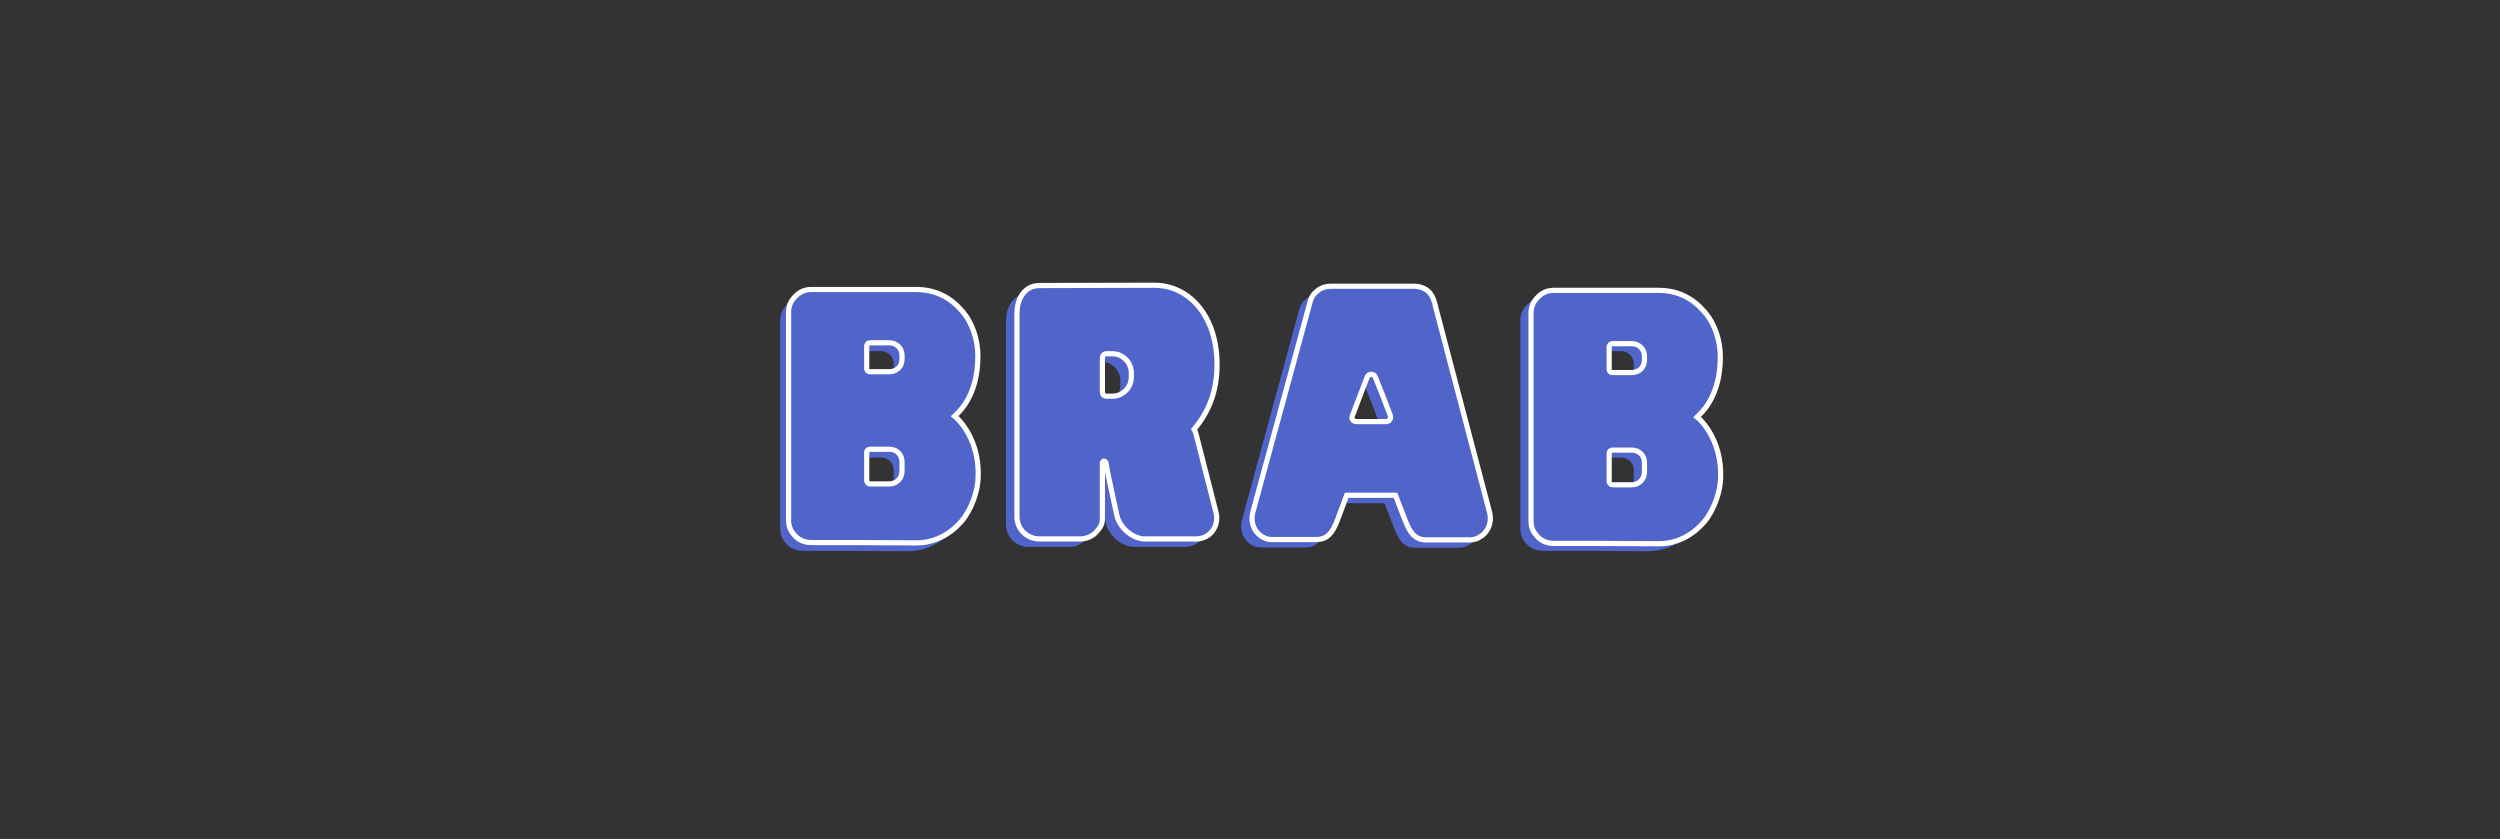
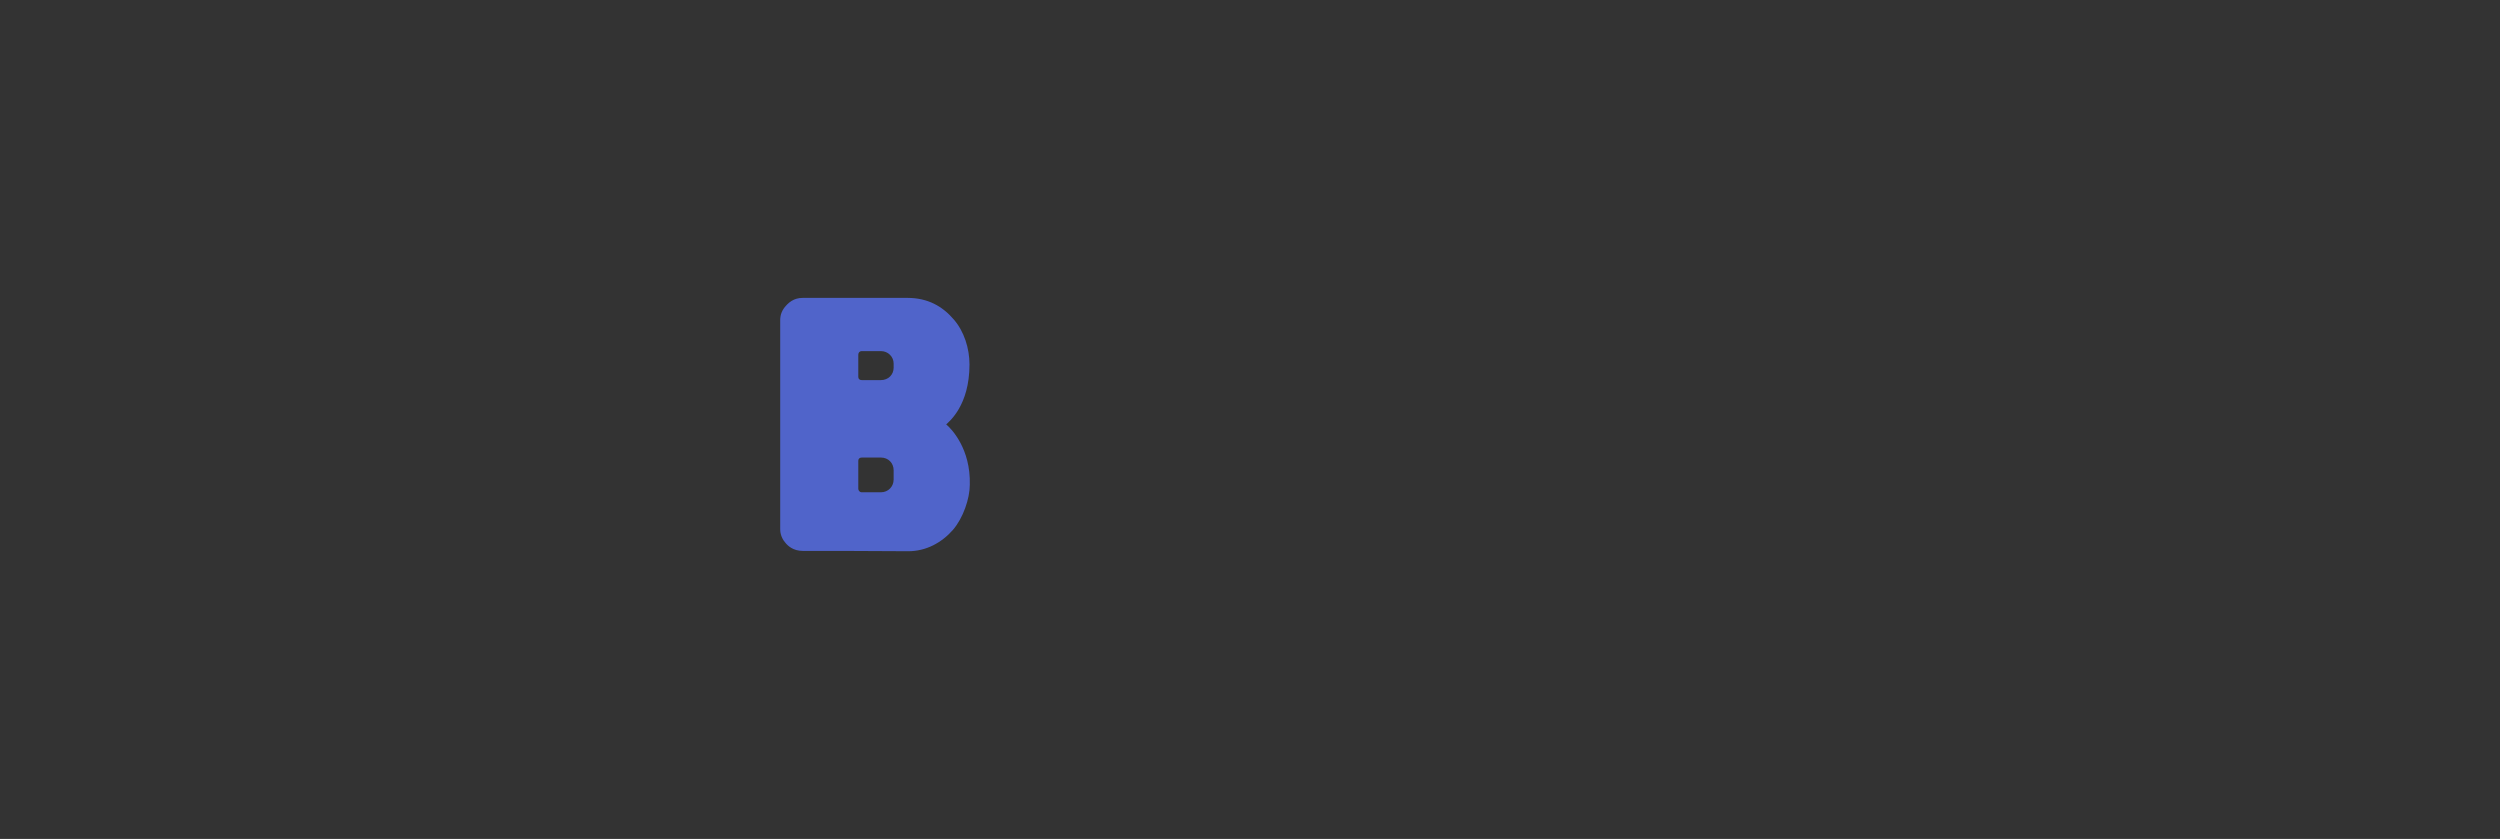
<svg xmlns="http://www.w3.org/2000/svg" width="298" height="100" viewBox="0 0 298 100" fill="none">
  <rect x="0" y="0" width="298" height="100" fill="#333333" stroke="none" />
-   <path d="M143.653 62.073L141.299 52.844C141.221 52.536 141.148 52.312 141.034 52.12C142.705 50.146 143.768 47.714 143.768 44.411C143.768 38.599 140.424 34.953 136.284 34.953L122.57 34.99C121.091 34.99 119.914 36.203 119.914 38.37V62.568C119.914 63.974 121.091 65.188 122.57 65.188H127.435C128.195 65.188 128.955 64.885 129.445 64.276C130.133 63.516 130.091 63.099 130.091 62.49V56.146C130.091 56.073 130.133 55.922 130.284 55.922C130.435 55.922 130.513 56.031 130.513 56.109L130.815 57.667L131.804 62.302C132.179 64.01 133.851 65.188 135.143 65.188H141.299C142.778 65.188 144.034 63.859 143.653 62.073ZM133.549 45.396V45.927C133.549 47.146 132.523 48.172 131.31 48.172H130.586C130.284 48.172 130.091 47.943 130.091 47.677V43.615C130.091 43.349 130.284 43.12 130.586 43.12H131.31C132.523 43.12 133.549 44.146 133.549 45.396Z" fill="#5064CA" />
-   <path d="M176.278 62.104L169.82 37.531C169.705 37.073 169.59 36.391 169.059 35.781C168.491 35.214 167.768 35.062 167.236 35.062H157.283C156.715 35.062 156.184 35.25 155.804 35.552C155.424 35.818 155.007 36.276 154.851 36.958L148.018 62.068C147.71 63.281 148.283 64.573 149.419 65.068C149.726 65.219 150.028 65.26 150.408 65.26H155.575C156.981 65.26 157.549 64.385 158.122 62.943L159.221 59.979H165.033L166.174 62.943C166.741 64.385 167.314 65.297 168.715 65.297H173.882C174.299 65.297 174.721 65.182 175.023 64.995C176.049 64.463 176.544 63.245 176.278 62.104ZM163.929 51.203H160.398C160.018 51.203 159.715 50.865 159.903 50.484L160.893 47.901L161.653 45.922C161.804 45.432 162.486 45.432 162.637 45.922L163.439 47.901L164.424 50.484C164.538 50.865 164.273 51.203 163.929 51.203Z" fill="#5064CA" />
-   <path d="M201.01 50.591C201.353 50.247 203.786 48.346 203.786 43.45C203.786 41.513 203.14 39.497 201.921 38.091C200.593 36.534 198.848 35.508 196.38 35.508H183.916C182.817 35.508 182.171 36.081 181.676 36.727C181.182 37.409 181.223 38.133 181.223 38.133V63.086C181.223 63.237 181.223 63.997 181.827 64.68C182.093 65.023 182.739 65.669 183.916 65.669H188.744L196.494 65.706C198.619 65.706 200.478 64.68 201.812 63.164C203.025 61.758 203.822 59.44 203.822 57.768C203.937 53.513 201.656 51.122 201.01 50.591ZM194.744 43.336V43.831C194.744 44.664 194.098 45.31 193.223 45.31H190.947C190.682 45.31 190.531 45.159 190.531 44.93V42.273C190.531 42.044 190.682 41.852 190.947 41.852H193.223C194.098 41.852 194.744 42.539 194.744 43.336ZM194.744 56.06V57.159C194.744 57.997 194.098 58.68 193.223 58.68H190.947C190.682 58.68 190.531 58.45 190.531 58.263V54.919C190.531 54.69 190.682 54.539 190.947 54.539H193.223C194.098 54.539 194.744 55.185 194.744 56.06Z" fill="#5064CA" />
  <path d="M112.787 50.591C113.131 50.247 115.563 48.346 115.563 43.45C115.563 41.513 114.918 39.497 113.699 38.091C112.371 36.534 110.626 35.508 108.157 35.508H95.694C94.595 35.508 93.949 36.081 93.454 36.727C92.959 37.409 93.001 38.133 93.001 38.133V63.086C93.001 63.237 93.001 63.997 93.605 64.68C93.871 65.023 94.516 65.669 95.694 65.669H100.522L108.272 65.706C110.397 65.706 112.256 64.68 113.589 63.164C114.803 61.758 115.6 59.44 115.6 57.768C115.714 53.513 113.433 51.122 112.787 50.591ZM106.522 43.336V43.831C106.522 44.664 105.876 45.31 105.001 45.31H102.725C102.459 45.31 102.308 45.159 102.308 44.93V42.273C102.308 42.044 102.459 41.852 102.725 41.852H105.001C105.876 41.852 106.522 42.539 106.522 43.336ZM106.522 56.06V57.159C106.522 57.997 105.876 58.68 105.001 58.68H102.725C102.459 58.68 102.308 58.45 102.308 58.263V54.919C102.308 54.69 102.459 54.539 102.725 54.539H105.001C105.876 54.539 106.522 55.185 106.522 56.06Z" fill="#5064CA" />
-   <path d="M144.962 61.125L142.608 51.896C142.53 51.594 142.457 51.359 142.337 51.172C144.004 49.198 145.071 46.771 145.071 43.458C145.071 37.651 141.733 34 137.587 34L123.884 34.036C122.399 34.036 121.222 35.25 121.222 37.422V61.615C121.222 63.026 122.399 64.24 123.884 64.24H128.743C129.504 64.24 130.264 63.932 130.754 63.323C131.441 62.562 131.405 62.146 131.405 61.542V55.198C131.405 55.125 131.441 54.969 131.587 54.969C131.738 54.969 131.821 55.089 131.821 55.161L132.118 56.719L133.108 61.349C133.488 63.062 135.16 64.24 136.446 64.24H142.608C144.087 64.24 145.342 62.906 144.962 61.125ZM134.853 44.453V44.979C134.853 46.193 133.832 47.224 132.618 47.224H131.894C131.587 47.224 131.405 46.99 131.405 46.724V42.661C131.405 42.401 131.587 42.167 131.894 42.167H132.618C133.832 42.167 134.853 43.198 134.853 44.453ZM177.582 61.161L171.123 36.589C171.014 36.13 170.894 35.448 170.363 34.833C169.801 34.266 169.077 34.12 168.54 34.12H158.587C158.025 34.12 157.483 34.307 157.113 34.609C156.733 34.88 156.306 35.333 156.16 36.01L149.321 61.125C149.019 62.339 149.582 63.63 150.722 64.12C151.03 64.276 151.337 64.312 151.717 64.312H156.884C158.28 64.312 158.858 63.443 159.42 61.995L160.525 59.036H166.342L167.483 61.995C168.045 63.443 168.623 64.354 170.025 64.354H175.186C175.603 64.354 176.025 64.24 176.327 64.047C177.358 63.516 177.847 62.302 177.582 61.161ZM165.238 50.255H161.702C161.321 50.255 161.019 49.922 161.212 49.542L162.196 46.953L162.957 44.979C163.113 44.49 163.79 44.49 163.946 44.979L164.743 46.953L165.728 49.542C165.847 49.922 165.582 50.255 165.238 50.255ZM202.292 49.698C202.635 49.354 205.063 47.453 205.063 42.557C205.063 40.62 204.427 38.604 203.198 37.198C201.875 35.641 200.13 34.609 197.656 34.609H185.198C184.099 34.609 183.458 35.182 182.958 35.833C182.464 36.51 182.5 37.234 182.5 37.234V62.188C182.5 62.349 182.5 63.099 183.115 63.786C183.375 64.13 184.021 64.776 185.198 64.776H190.021L197.776 64.812C199.901 64.812 201.76 63.786 203.089 62.266C204.302 60.865 205.099 58.547 205.099 56.875C205.224 52.62 202.943 50.229 202.292 49.698ZM196.021 42.438V42.938C196.021 43.771 195.38 44.411 194.51 44.411H192.229C191.958 44.411 191.812 44.266 191.812 44.031V41.38C191.812 41.146 191.958 40.964 192.229 40.964H194.51C195.38 40.964 196.021 41.641 196.021 42.438ZM196.021 55.161V56.266C196.021 57.099 195.38 57.786 194.51 57.786H192.229C191.958 57.786 191.812 57.552 191.812 57.37V54.031C191.812 53.797 191.958 53.651 192.229 53.651H194.51C195.38 53.651 196.021 54.286 196.021 55.161Z" fill="#5064CA" stroke="white" stroke-width="0.617" />
-   <path d="M113.792 49.596C114.136 49.253 116.563 47.352 116.563 42.456C116.563 40.518 115.928 38.503 114.699 37.096C113.376 35.539 111.631 34.508 109.157 34.508H96.698C95.6 34.508 94.959 35.081 94.459 35.732C93.964 36.409 94.001 37.133 94.001 37.133V62.086C94.001 62.247 94.001 62.997 94.615 63.685C94.876 64.029 95.521 64.674 96.698 64.674H101.521L109.277 64.711C111.402 64.711 113.261 63.685 114.589 62.164C115.803 60.763 116.6 58.445 116.6 56.773C116.725 52.518 114.443 50.128 113.792 49.596ZM107.521 42.336V42.836C107.521 43.669 106.881 44.31 106.011 44.31H103.73C103.459 44.31 103.313 44.164 103.313 43.93V41.279C103.313 41.044 103.459 40.862 103.73 40.862H106.011C106.881 40.862 107.521 41.539 107.521 42.336ZM107.521 55.06V56.164C107.521 56.997 106.881 57.685 106.011 57.685H103.73C103.459 57.685 103.313 57.45 103.313 57.268V53.93C103.313 53.695 103.459 53.55 103.73 53.55H106.011C106.881 53.55 107.521 54.185 107.521 55.06Z" fill="#5064CA" stroke="white" stroke-width="0.617" />
</svg>